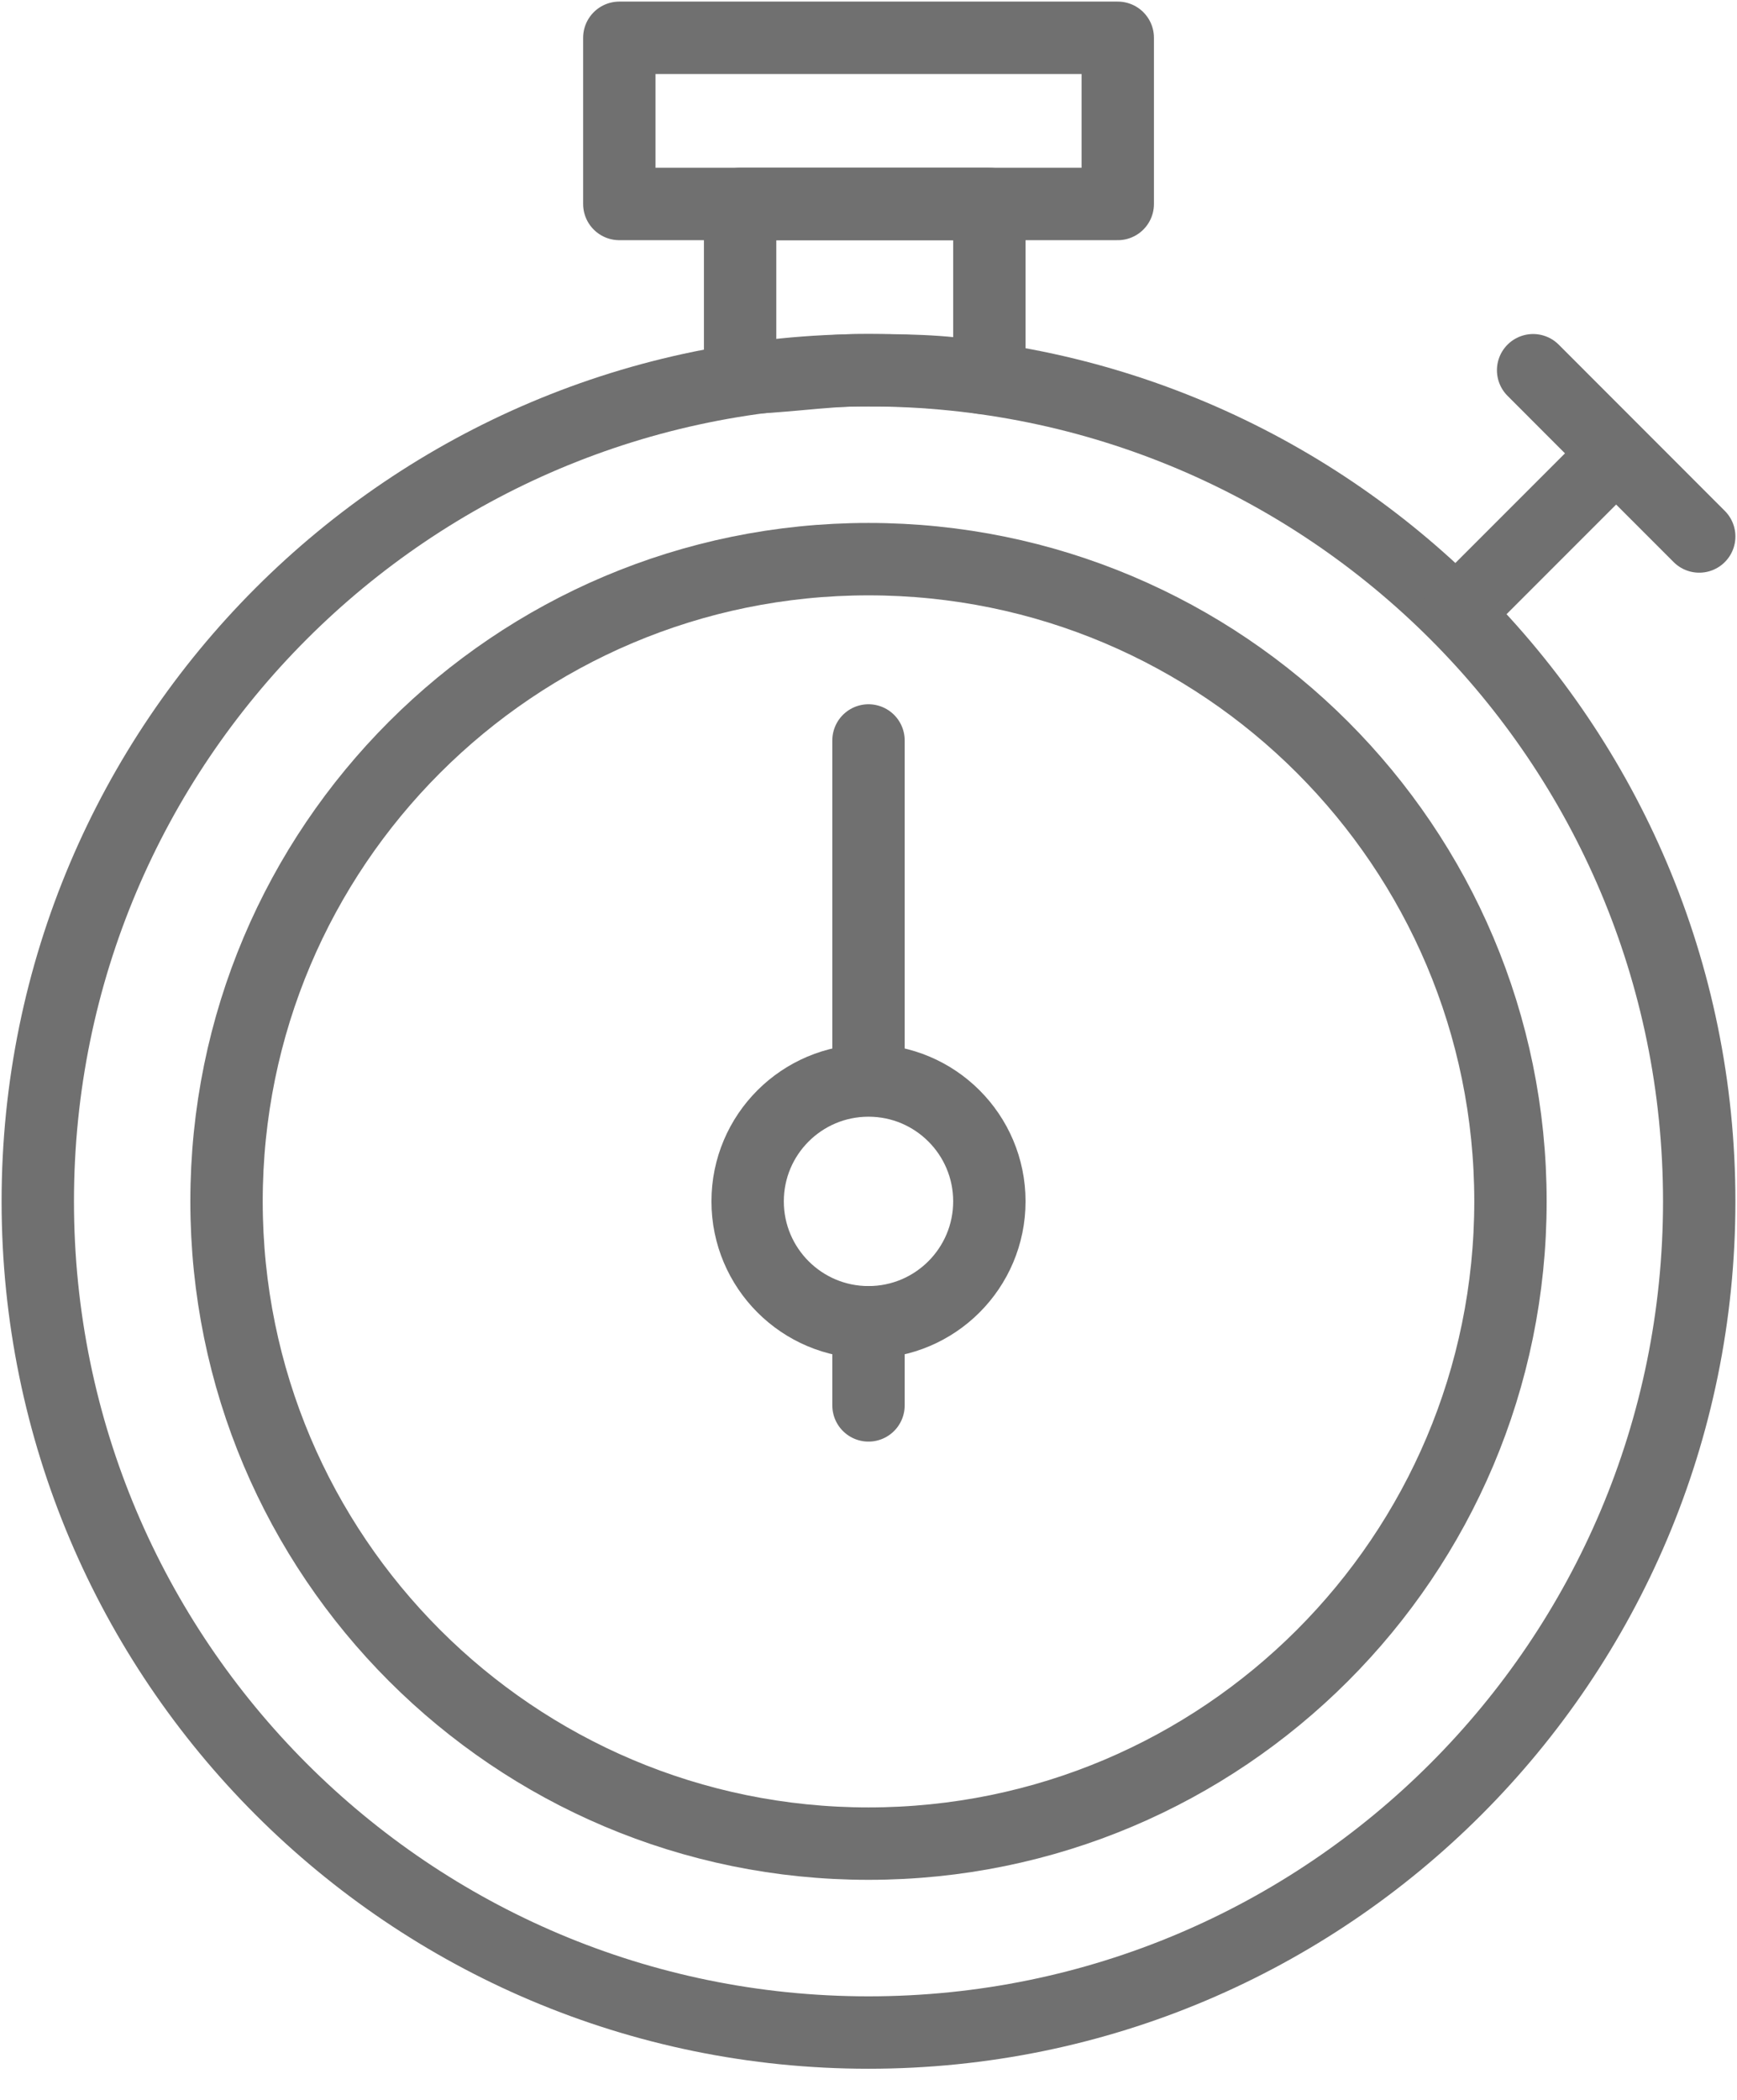
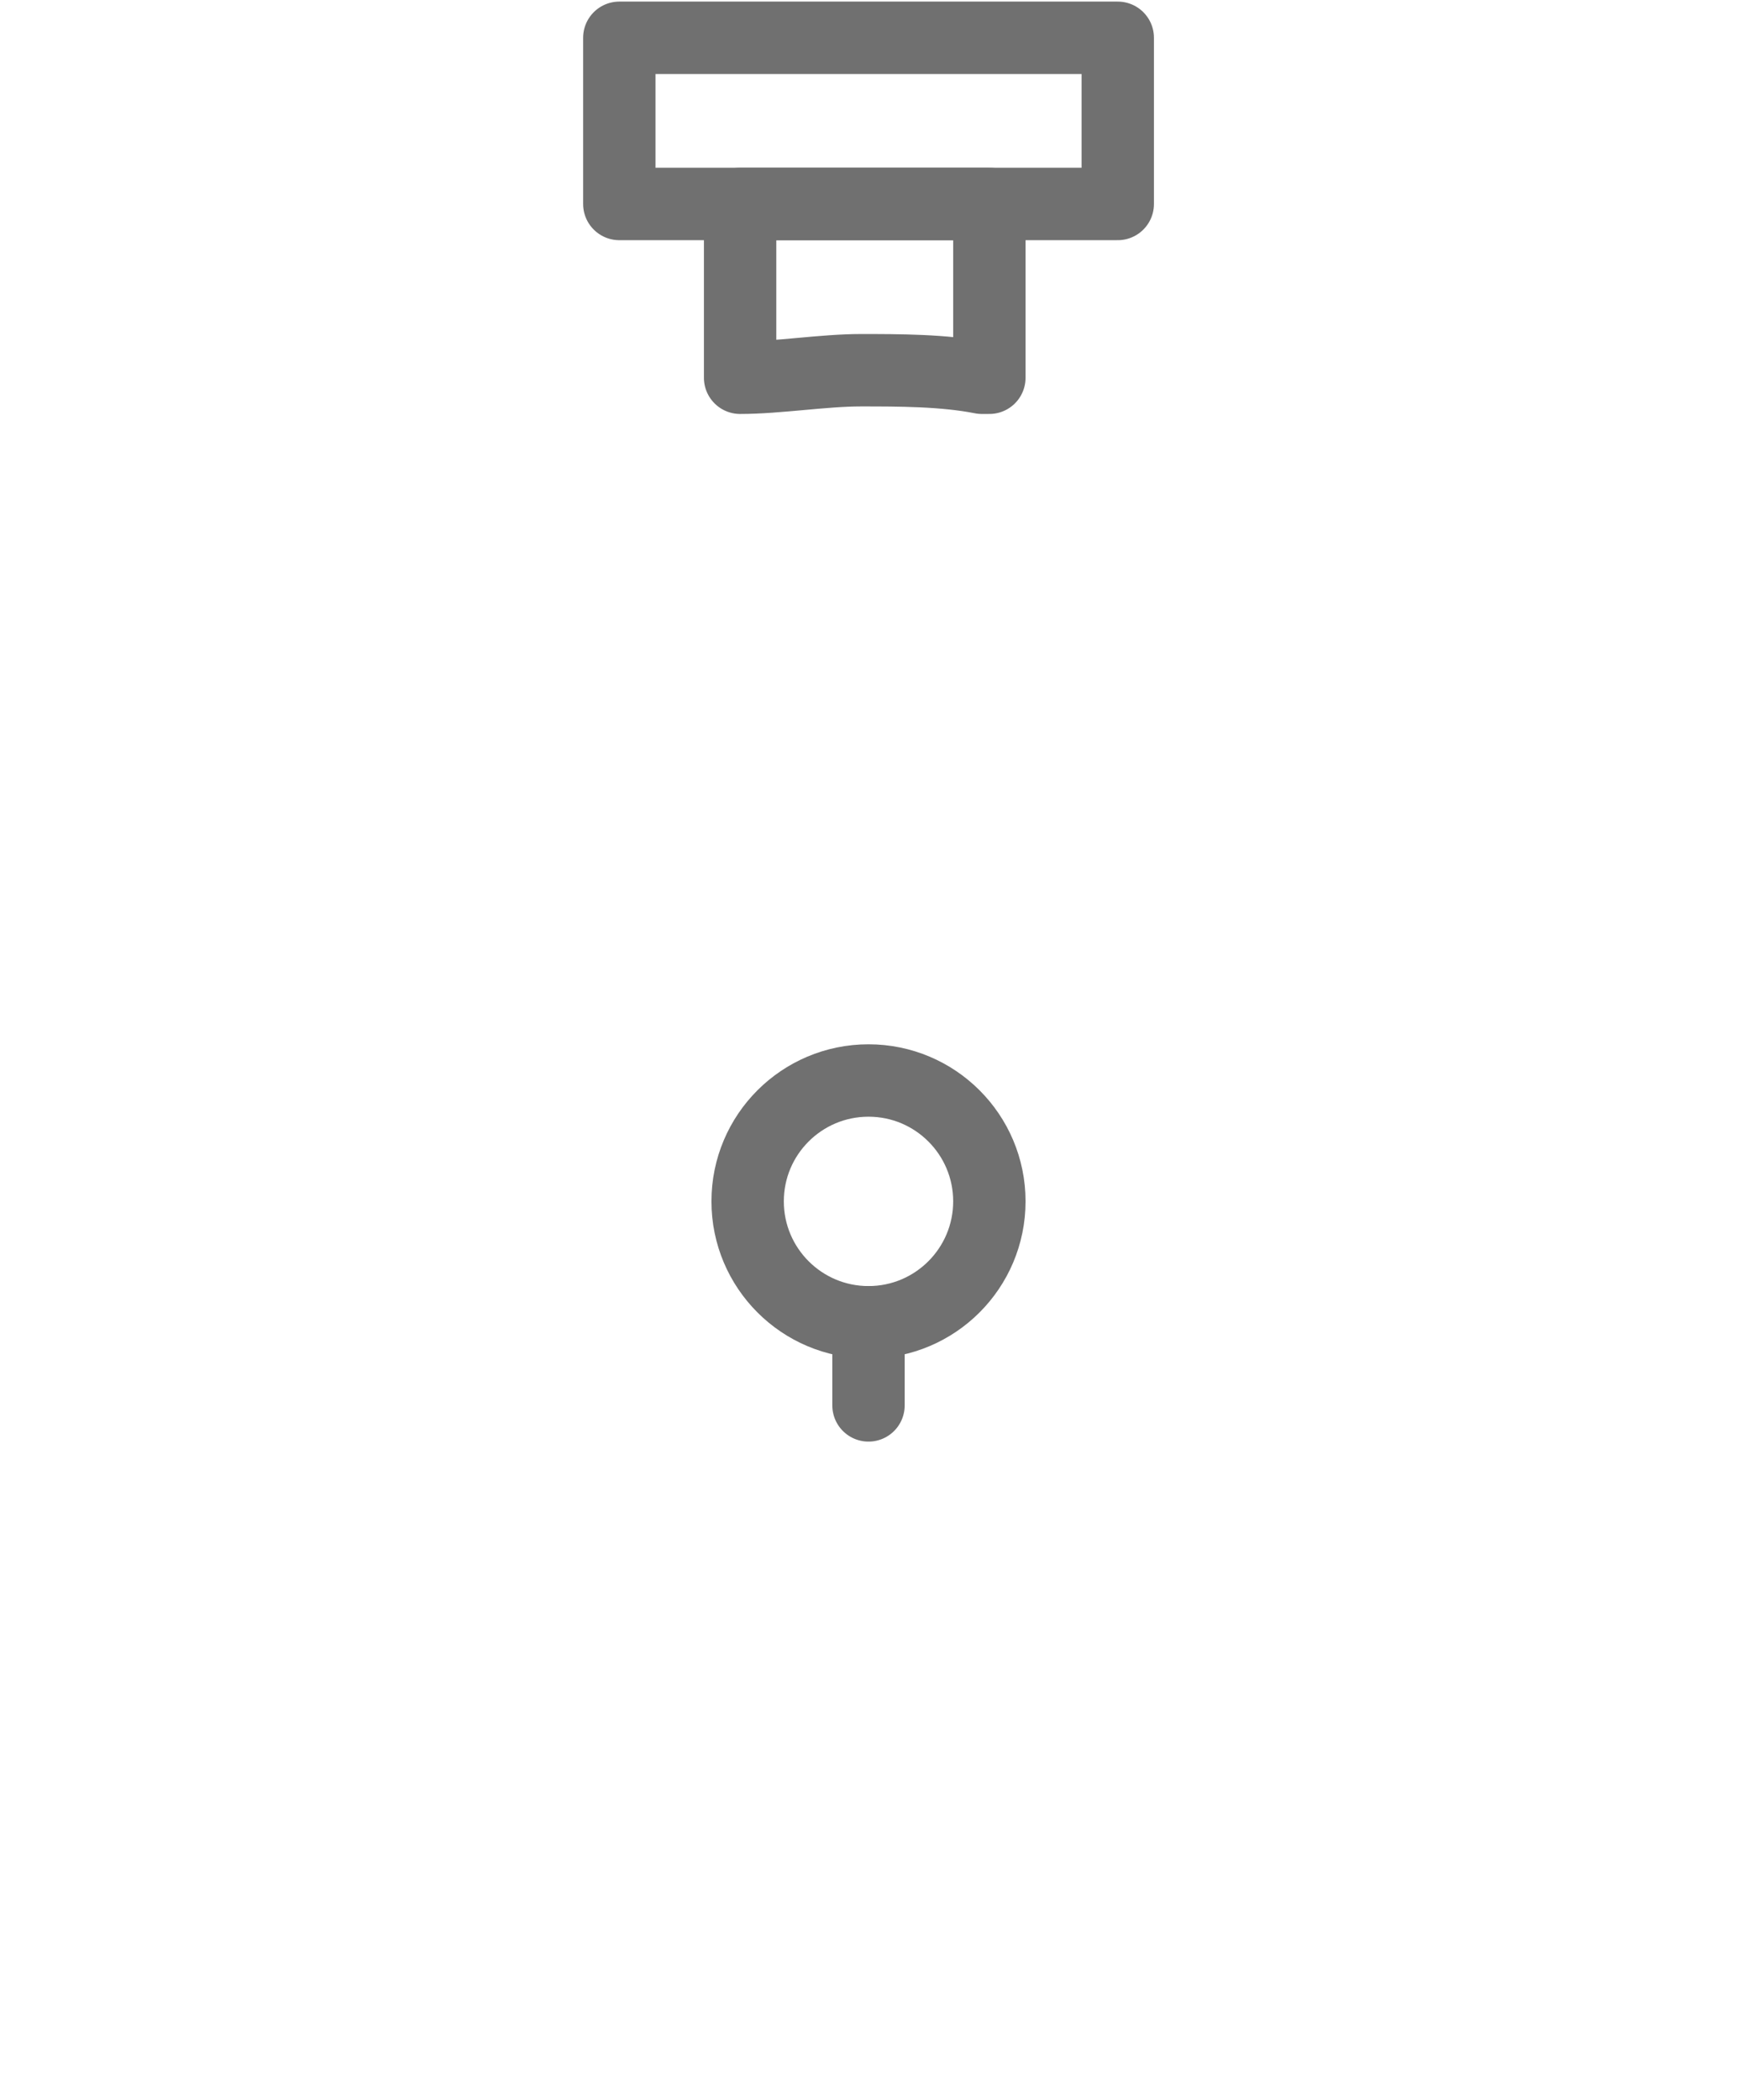
<svg xmlns="http://www.w3.org/2000/svg" width="24" height="29" viewBox="0 0 24 29" fill="none">
  <g clip-path="url(#clip0_1_753)">
-     <path d="M12 28.07C18.339 28.07 23.478 22.931 23.478 16.591C23.478 10.252 18.339 5.113 12 5.113C5.661 5.113 0.522 10.252 0.522 16.591C0.522 22.931 5.661 28.07 12 28.07Z" stroke="#707070" stroke-linecap="round" stroke-linejoin="round" />
-     <path d="M12 25.461C16.898 25.461 20.87 21.49 20.87 16.591C20.87 11.693 16.898 7.722 12 7.722C7.101 7.722 3.13 11.693 3.13 16.591C3.13 21.49 7.101 25.461 12 25.461Z" stroke="#707070" stroke-linecap="round" stroke-linejoin="round" />
    <path d="M13.67 5.217V2.817H10.226V5.217C10.748 5.217 11.374 5.113 11.896 5.113C12.417 5.113 13.043 5.113 13.565 5.217H13.67Z" stroke="#707070" stroke-linecap="round" stroke-linejoin="round" />
    <path d="M15.444 0.522H8.557V2.817H15.444V0.522Z" stroke="#707070" stroke-linecap="round" stroke-linejoin="round" />
    <path d="M12 18.261C12.922 18.261 13.67 17.513 13.67 16.591C13.67 15.669 12.922 14.922 12 14.922C11.078 14.922 10.33 15.669 10.33 16.591C10.33 17.513 11.078 18.261 12 18.261Z" stroke="#707070" stroke-linecap="round" stroke-linejoin="round" />
-     <path d="M12 10.226V14.817V10.226Z" stroke="#707070" stroke-linecap="round" stroke-linejoin="round" />
    <path d="M12 18.261V19.409V18.261Z" stroke="#707070" stroke-linecap="round" stroke-linejoin="round" />
-     <path d="M20.139 8.452L22.33 6.261M22.33 6.261L23.478 7.409L21.183 5.113L22.33 6.261Z" stroke="#707070" stroke-linecap="round" stroke-linejoin="round" />
  </g>
  <defs>
    <clipPath id="clip0_1_753">
      <rect width="24" height="28.591" fill="white" />
    </clipPath>
  </defs>
</svg>